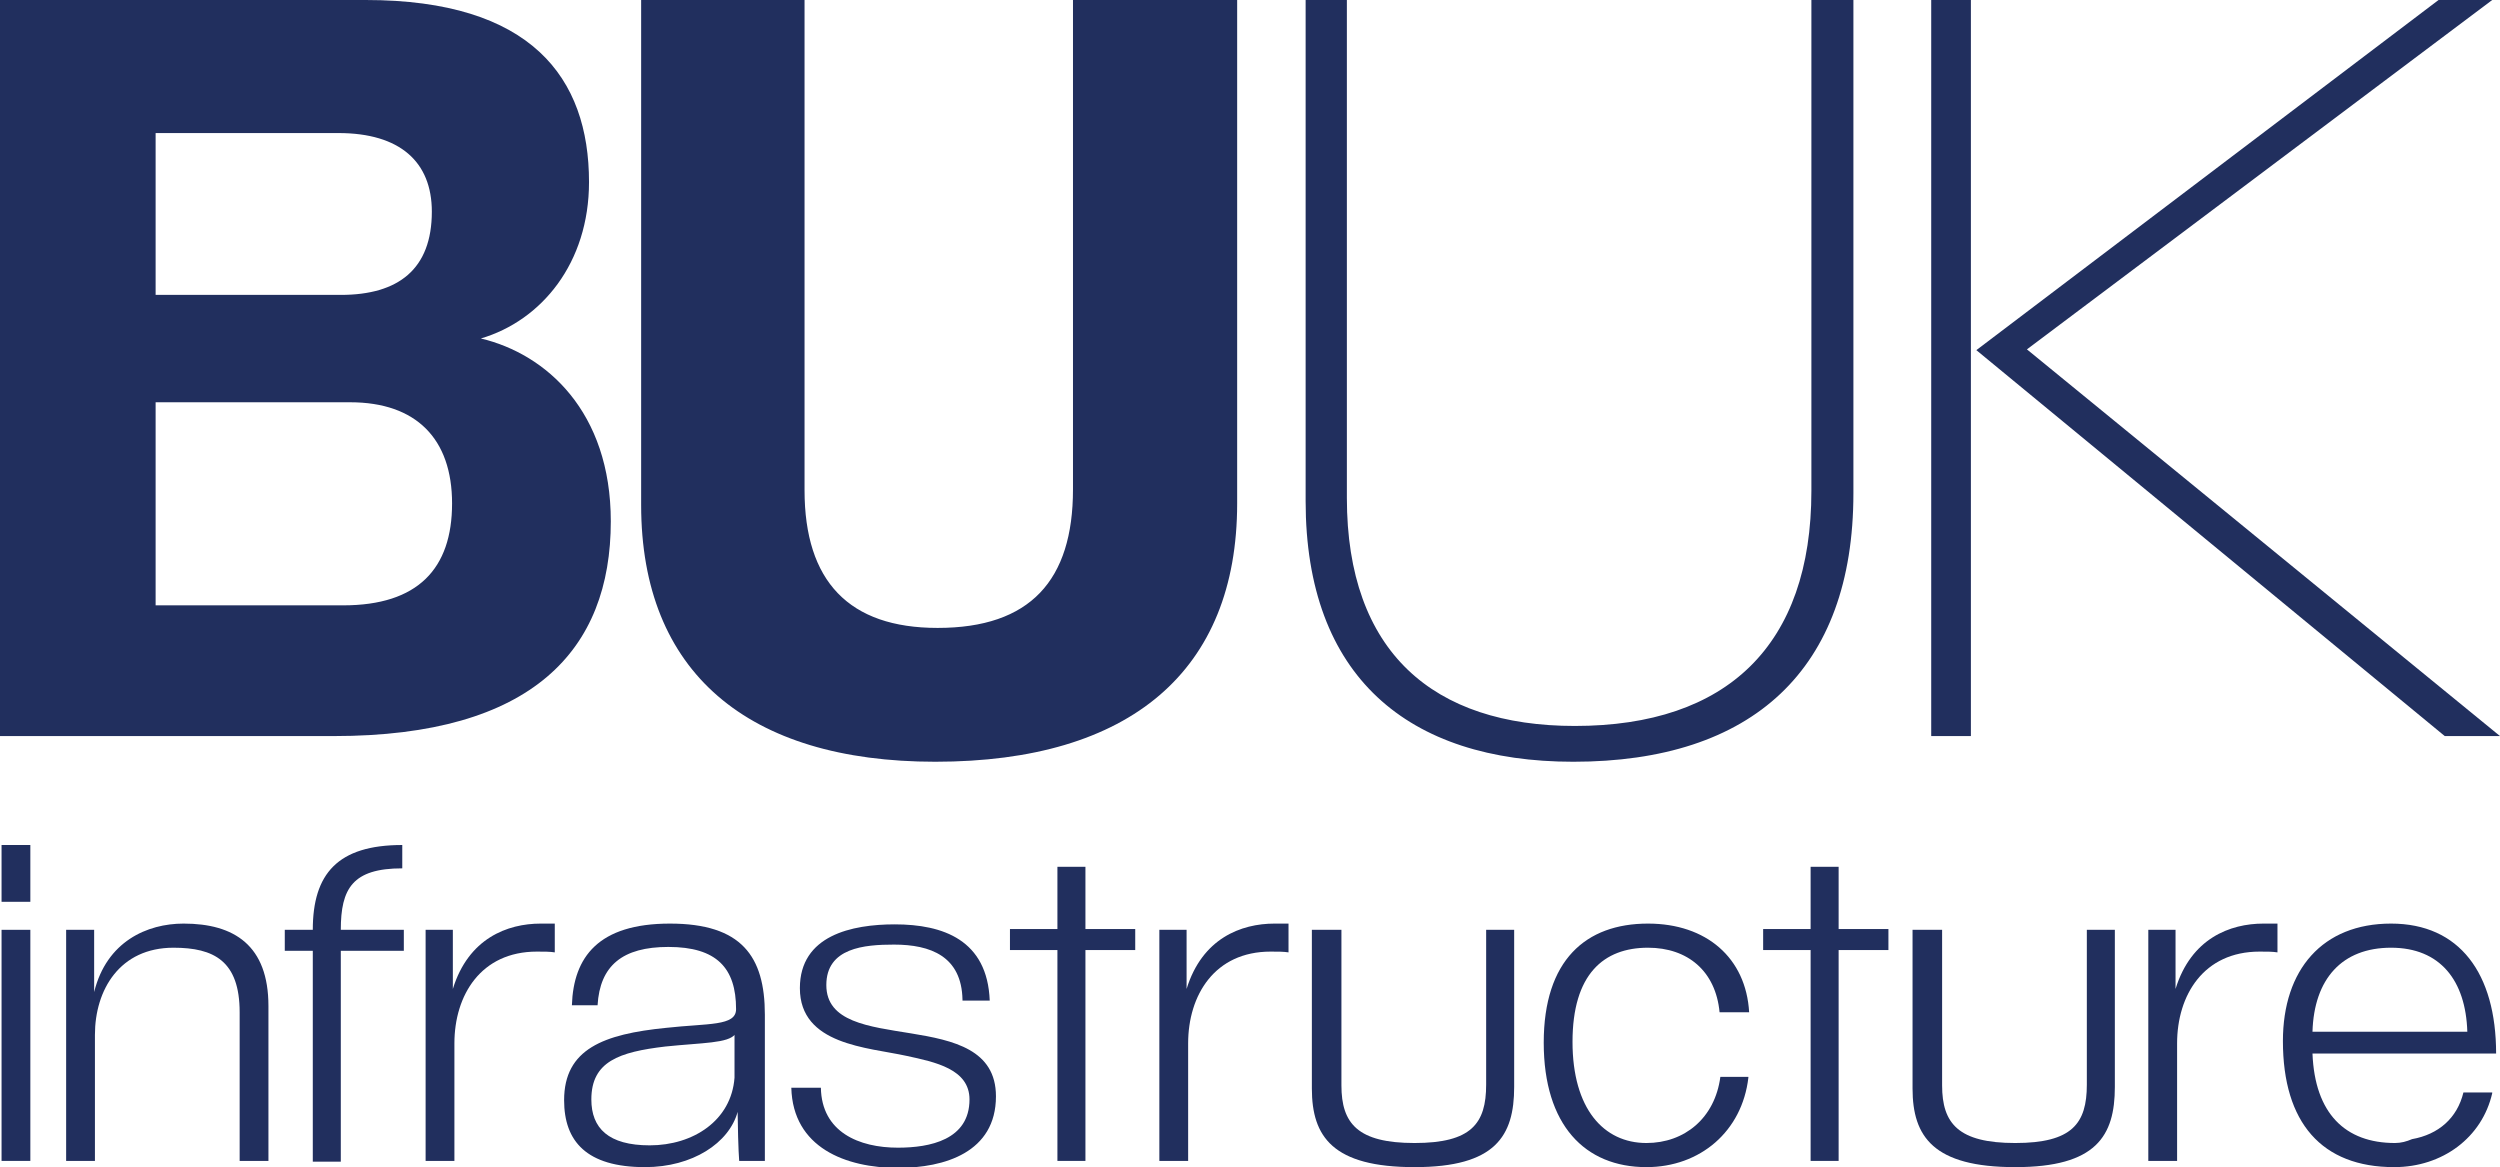
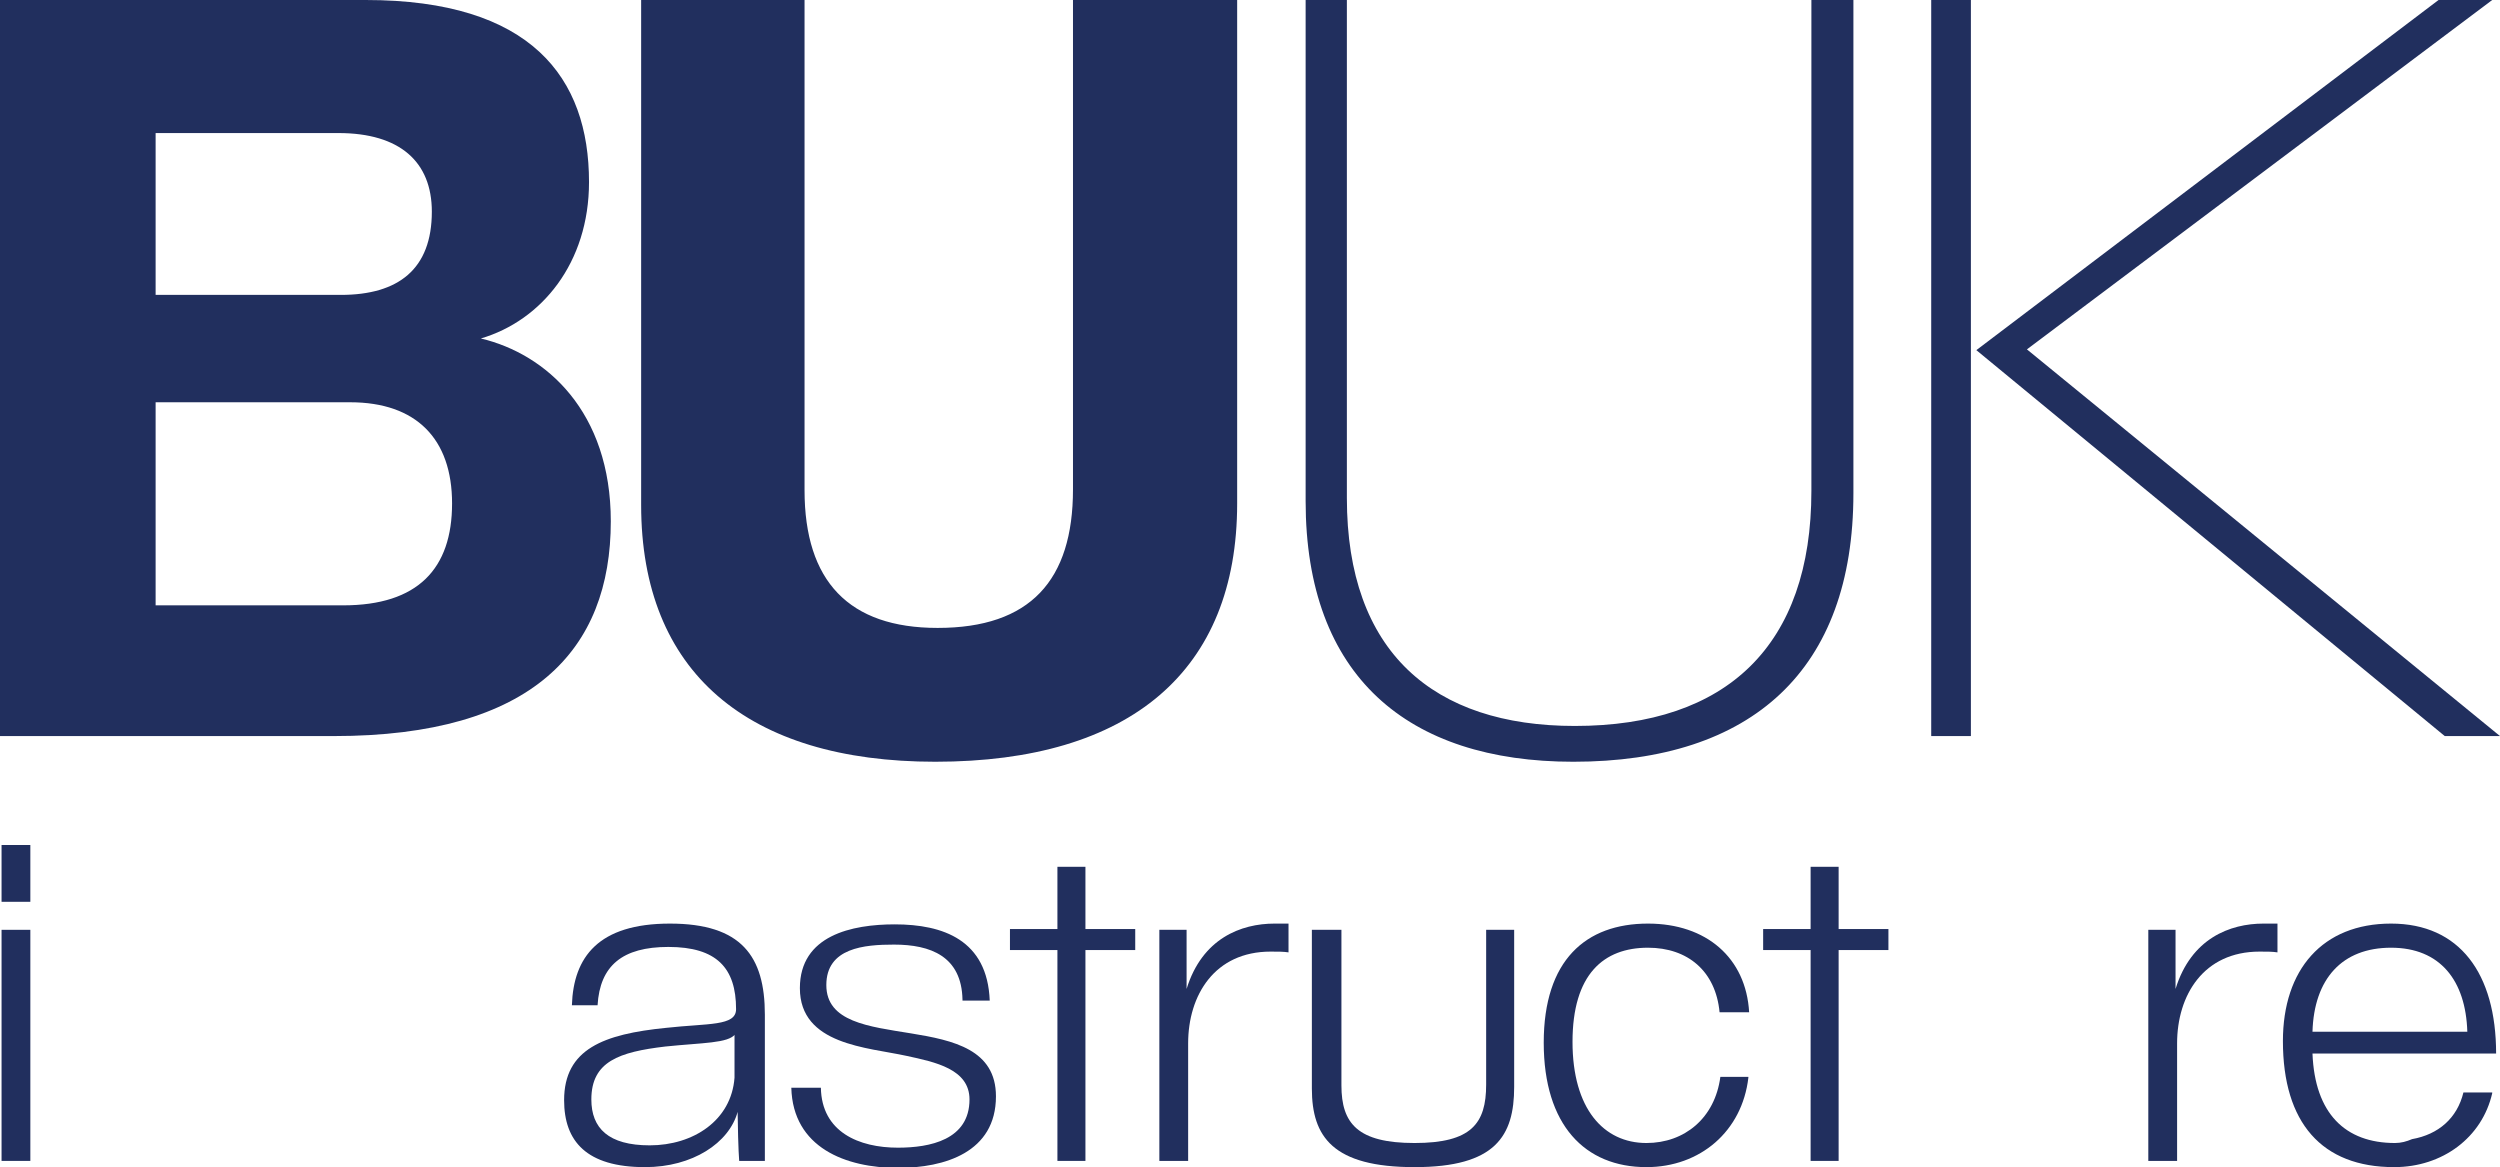
<svg xmlns="http://www.w3.org/2000/svg" version="1.1" id="Layer_1" x="0px" y="0px" viewBox="0 0 321.3 150" style="enable-background:new 0 0 321.3 150;" xml:space="preserve">
  <style type="text/css">
	.st0{fill:#212F5E;}
</style>
  <g>
    <path class="st0" d="M0,94.6V0h47c21.3,0,28.7,10,28.7,23.4c0,10.4-6.1,17.8-13.9,20.1c8.4,2,16.7,9.4,16.7,23.5   c0,16.5-10,27.6-35.6,27.6H0z M20,17.1v20.8h23.8c7.4,0,11.7-3.3,11.7-10.7c0-6.4-4.1-10.1-12-10.1H20z M44.1,77.8   c9.6,0,14-4.7,14-13.1c0-8.3-4.6-13-13.1-13H20v26.1H44.1z M137.9,0h21.1v64.7c0,21.5-13.7,33.2-38.8,33.2   c-24.1,0-37.8-11.5-37.8-33V0h21v63c0,11.7,5.7,17.7,17.1,17.7c11.9,0,17.4-6.1,17.4-17.8V0z" />
    <path class="st0" d="M0.2,115.9v-7.3h3.7v7.3H0.2z M0.2,149.2v-29.7h3.7v29.7H0.2z" />
-     <path class="st0" d="M30.8,149.2v-19.1c0-6.6-3.3-8.3-8.5-8.3c-6.9,0-10.1,5.4-10.1,11.2v16.2H8.5v-29.7h3.6v8   c1.6-6.5,6.8-8.8,11.5-8.8c6.5,0,10.9,2.8,10.9,10.6v19.9H30.8z" />
-     <path class="st0" d="M36.6,119.5h3.6c0-7.2,3.2-10.9,11.5-10.9v3c-6.4,0-7.9,2.6-7.9,7.9h8.1v2.7h-8.1v27.1h-3.6v-27.1h-3.6V119.5z   " />
-     <path class="st0" d="M54.7,149.2v-29.7h3.5v7.6c2-6.5,7-8.4,11.3-8.4h1.8v3.7c-0.6-0.1-1.4-0.1-2.3-0.1c-7.2,0-10.6,5.6-10.6,11.8   v15.1H54.7z" />
    <path class="st0" d="M95,149.2c-0.1-1.1-0.2-5.1-0.2-6.3c-1.1,4-5.8,7.1-11.9,7.1c-7.5,0-10.4-3.3-10.4-8.6c0-6.6,5.1-8.5,13.1-9.3   c5.4-0.6,9-0.2,9-2.4c0-5.3-2.5-8-8.7-8c-5.9,0-8.8,2.4-9.1,7.5h-3.3c0.2-6.2,3.4-10.5,12.6-10.5s12.2,4.2,12.2,11.7v18.8H95z    M94.5,132.9c-0.9,1.2-4.2,1.1-9,1.6c-5.9,0.7-9.5,1.9-9.5,6.8c0,3.7,2.2,5.9,7.5,5.9c5.6,0,10.5-3.2,10.9-8.7V132.9z" />
    <path class="st0" d="M123.7,128.5c-0.1-5.6-4.1-7.1-8.8-7.1c-3.8,0-8.7,0.4-8.7,5.2c0,9.5,21.8,2.3,21.8,14.3   c0,7.2-6.6,9.2-12.6,9.2c-6.7,0-13.5-2.6-13.7-10.3h3.8c0.1,5.7,4.9,7.7,9.9,7.7c4.1,0,9.2-1,9.2-6.2c0-3.9-4.4-4.8-8.1-5.6   c-5-1.1-13.7-1.4-13.7-8.7c0-6.8,6.7-8.2,12.2-8.2c6.2,0,11.9,2,12.2,9.8H123.7z" />
    <path class="st0" d="M139.5,149.2h-3.6v-27.1h-6.1v-2.7h6.1v-8h3.6v8h6.4v2.7h-6.4V149.2z" />
    <path class="st0" d="M149,149.2v-29.7h3.5v7.6c2-6.5,7-8.4,11.3-8.4h1.8v3.7c-0.6-0.1-1.4-0.1-2.3-0.1c-7.2,0-10.6,5.6-10.6,11.8   v15.1H149z" />
    <path class="st0" d="M172.4,119.5v20c0,4.9,2.1,7.4,9.4,7.4c7.3,0,9.2-2.5,9.2-7.5v-19.9h3.6v20.2c0,6.3-2.4,10.3-12.8,10.3   c-10.5,0-13.2-3.9-13.2-10.1v-20.4H172.4z" />
    <path class="st0" d="M224.7,138.5c-0.8,6.9-6.2,11.5-13.1,11.5c-7.9,0-13.2-5.4-13.2-16c0-10.6,5.4-15.3,13.4-15.3   c7.5,0,12.6,4.4,13,11.4H221c-0.5-5.3-4.1-8.3-9.2-8.3c-5.7,0-9.7,3.4-9.7,12.1c0,8.6,4,13,9.5,13c4.9,0,8.8-3.2,9.5-8.5H224.7z" />
    <path class="st0" d="M236.3,149.2h-3.6v-27.1h-6.1v-2.7h6.1v-8h3.6v8h6.4v2.7h-6.4V149.2z" />
-     <path class="st0" d="M249.6,119.5v20c0,4.9,2.1,7.4,9.4,7.4s9.2-2.5,9.2-7.5v-19.9h3.6v20.2c0,6.3-2.4,10.3-12.8,10.3   c-10.5,0-13.2-3.9-13.2-10.1v-20.4H249.6z" />
    <path class="st0" d="M276.1,149.2v-29.7h3.5v7.6c2-6.5,7-8.4,11.3-8.4h1.8v3.7c-0.6-0.1-1.4-0.1-2.3-0.1c-7.2,0-10.6,5.6-10.6,11.8   v15.1H276.1z" />
    <path class="st0" d="M320.3,140.5c-1.3,5.7-6.4,9.5-12.6,9.5c-9.3,0-14.3-5.7-14.3-16.2c0-9.2,5.1-15.1,13.9-15.1   c8.8,0,13.5,6.4,13.5,16.7h-23.6c0.3,7.7,4.2,11.5,10.6,11.5c0.8,0,1.5-0.2,2.2-0.5c3.4-0.6,5.8-2.7,6.6-6H320.3z M317.1,132.6   c-0.2-6.6-3.5-10.8-9.8-10.8c-6.3,0-9.9,4-10.1,10.8H317.1z" />
    <path class="st0" d="M232.8,0h5.4v63.4c0,22.7-13,34.5-36,34.5c-21.3,0-34.4-11-34.4-33.5V0h5.3v64c0,19.8,11.1,29.3,29.3,29.3   c19.6,0,30.4-10.4,30.4-30.2V0z" />
    <path class="st0" d="M253.3,94.6h-5.1V0h5.1V94.6z M320.3,0l-59.8,44.9l60.8,49.7h-7.1L254,45l59.4-45H320.3z" />
  </g>
</svg>